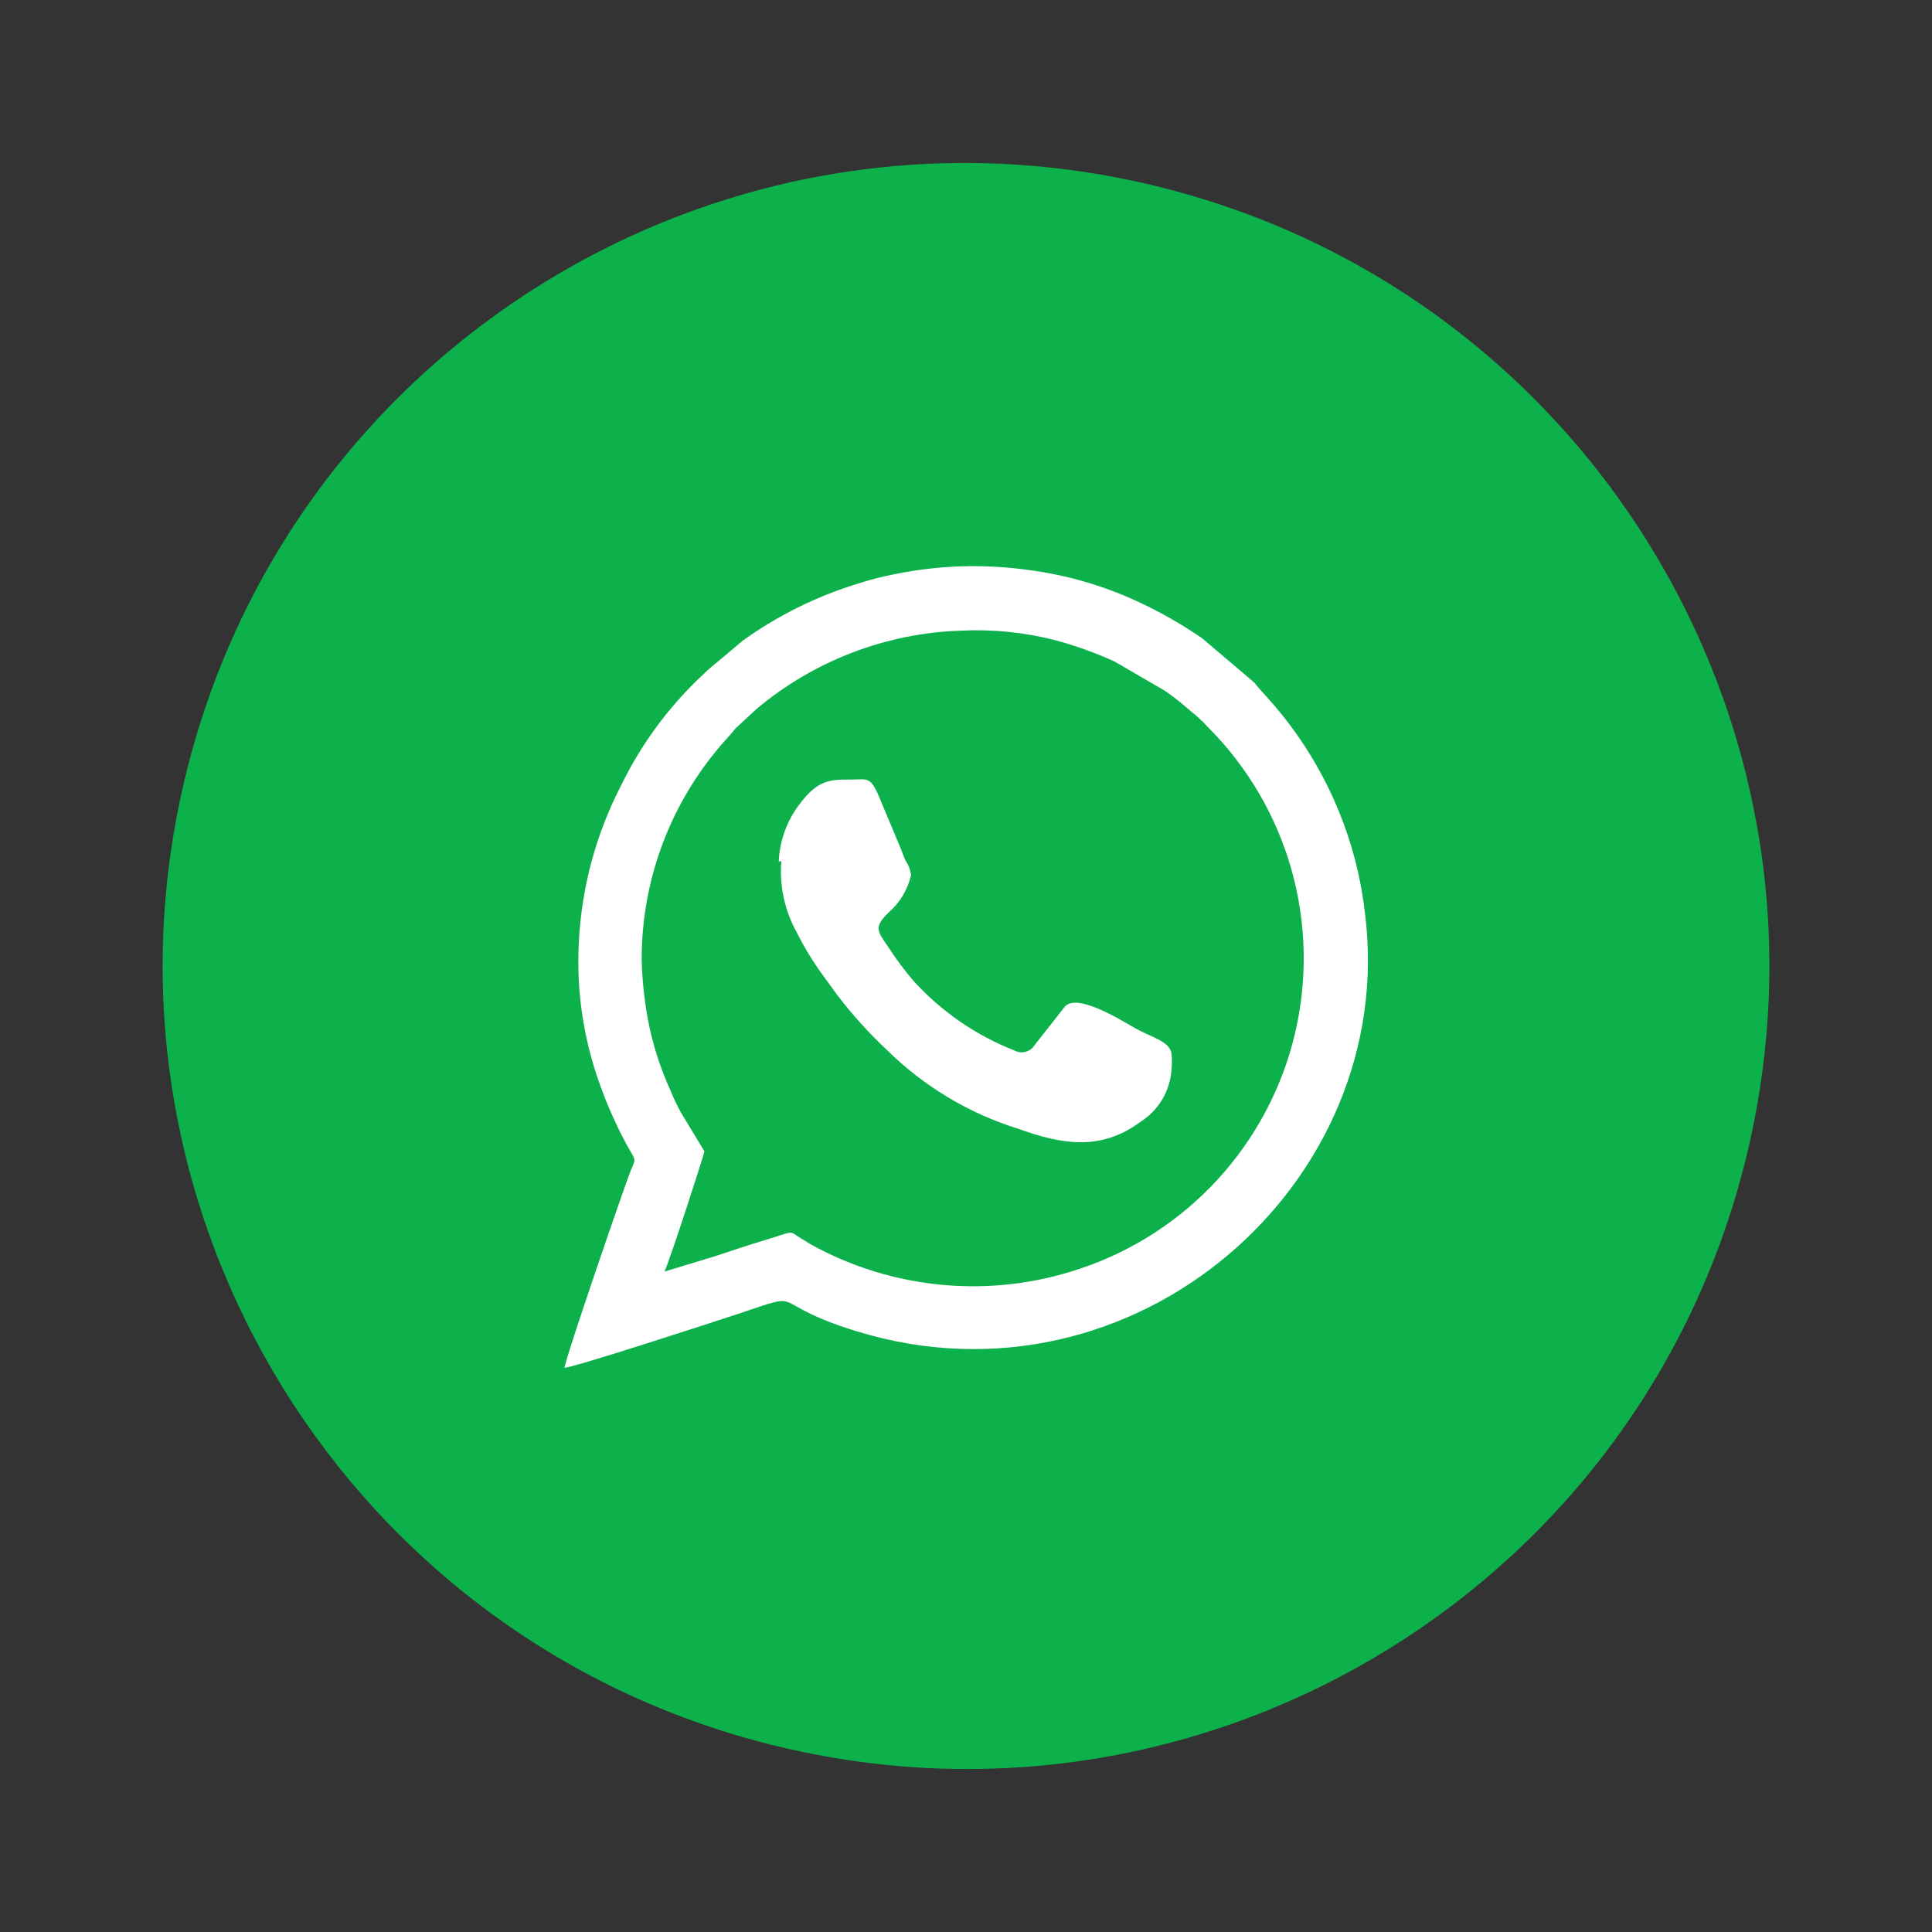
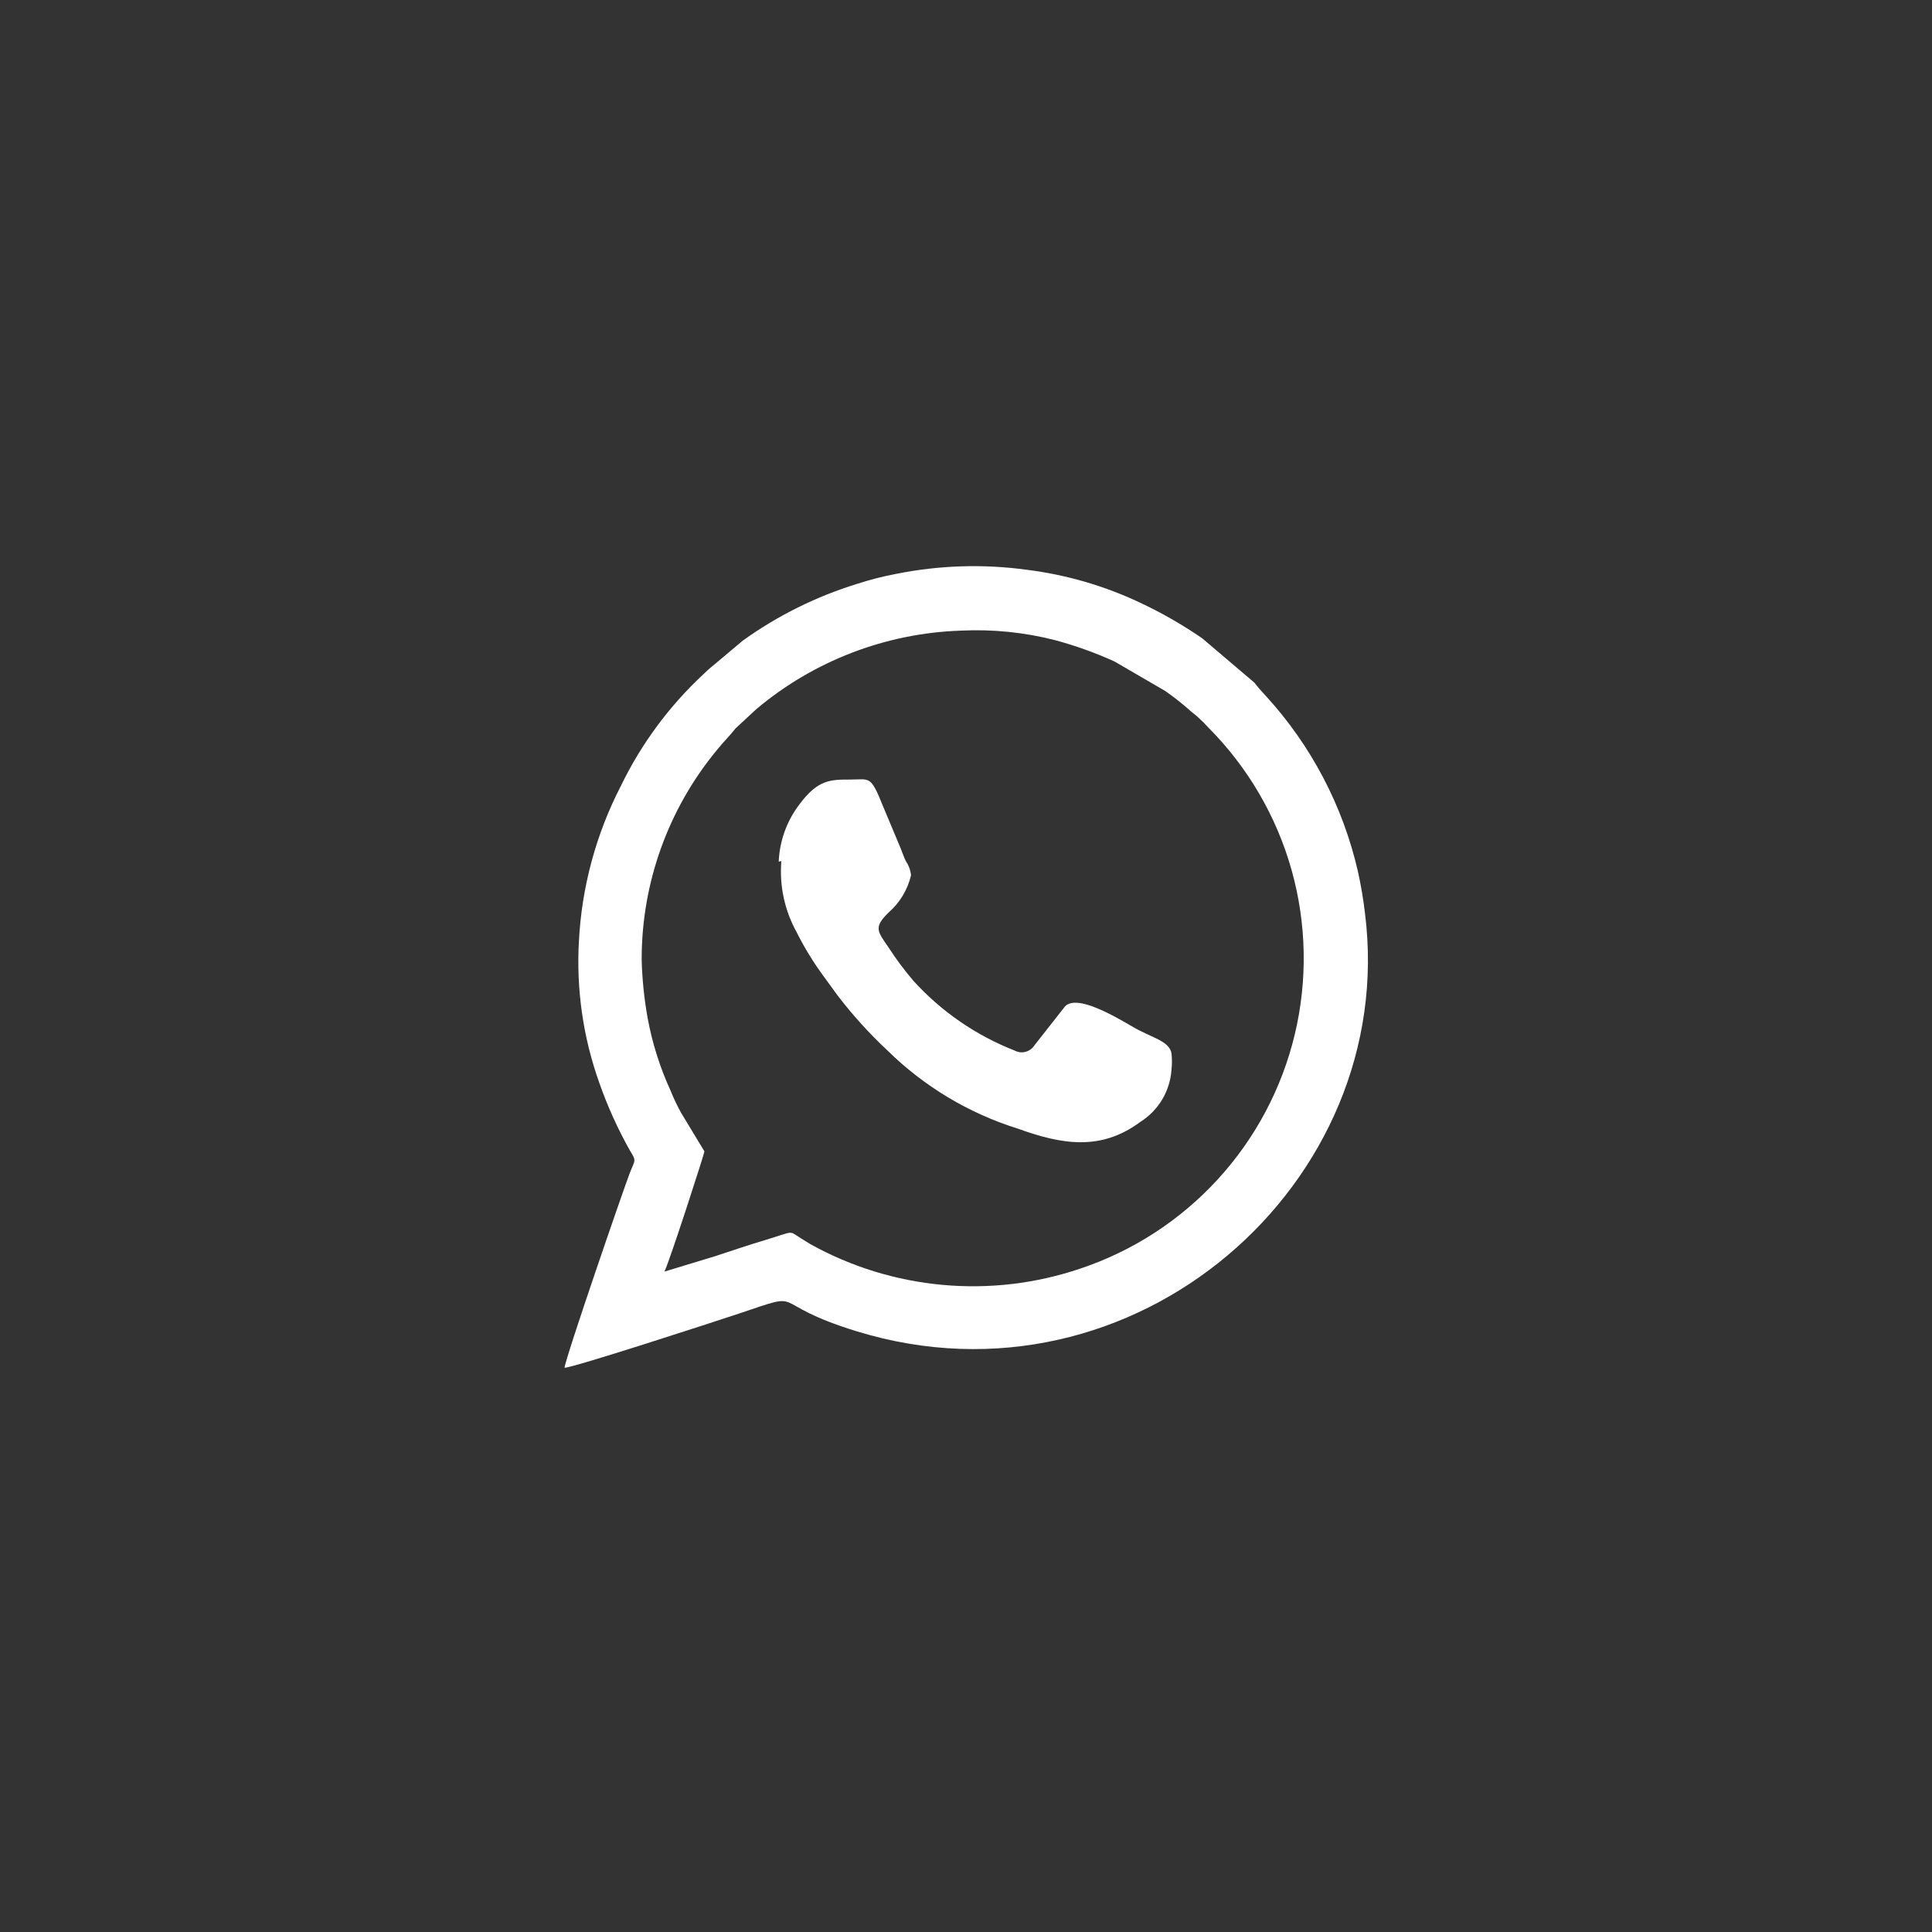
<svg xmlns="http://www.w3.org/2000/svg" width="60" height="60" viewBox="0 0 60 60" fill="none">
  <rect x="0" y="0" width="60" height="60" fill="#333333" stroke="none" />
-   <path d="M54.279 35.736C57.438 22.335 49.13 8.903 35.721 5.736C22.313 2.568 8.881 10.863 5.721 24.264C2.562 37.665 10.87 51.096 24.279 54.264C37.687 57.432 51.119 49.136 54.279 35.736Z" fill="#0DB14B" />
  <path fill-rule="evenodd" clip-rule="evenodd" d="M19.928 29.769C19.931 27.416 20.749 25.137 22.243 23.318C22.462 23.042 22.633 22.888 22.844 22.62L23.493 22.019C25.275 20.521 27.509 19.664 29.836 19.585C30.828 19.536 31.822 19.637 32.784 19.885C33.41 20.055 34.021 20.275 34.611 20.542L36.187 21.459C36.429 21.628 36.663 21.809 36.885 22.003C37.023 22.133 37.08 22.157 37.21 22.279C37.324 22.381 37.433 22.489 37.535 22.604C38.754 23.83 39.64 25.347 40.109 27.011C40.577 28.675 40.613 30.431 40.213 32.113C39.813 33.795 38.99 35.347 37.822 36.622C36.654 37.898 35.18 38.854 33.539 39.401C32.167 39.864 30.714 40.035 29.272 39.903C27.83 39.772 26.432 39.341 25.166 38.638L24.866 38.452C24.484 38.216 24.703 38.225 23.77 38.509C23.25 38.663 22.73 38.841 22.21 39.012L20.635 39.49C20.813 39.117 21.877 35.815 21.877 35.758L21.146 34.549C21.028 34.333 20.922 34.111 20.83 33.883C20.5 33.163 20.259 32.406 20.115 31.627C20.006 31.027 19.944 30.419 19.928 29.809V29.769ZM24.265 26.742C24.202 27.512 24.369 28.283 24.744 28.957C24.977 29.423 25.249 29.868 25.556 30.288L26.011 30.913C26.477 31.523 26.994 32.093 27.554 32.617C28.694 33.74 30.086 34.575 31.614 35.052C32.962 35.539 34.181 35.758 35.415 34.841C35.693 34.666 35.926 34.427 36.094 34.145C36.261 33.863 36.36 33.545 36.382 33.218C36.4 33.05 36.4 32.882 36.382 32.715C36.316 32.325 35.764 32.228 35.204 31.903C34.644 31.578 33.45 30.864 33.076 31.254L32.126 32.463C32.062 32.563 31.963 32.635 31.849 32.665C31.735 32.695 31.613 32.681 31.509 32.625C30.308 32.155 29.232 31.413 28.366 30.459C28.089 30.135 27.834 29.794 27.603 29.436C27.253 28.925 27.115 28.803 27.603 28.333C27.948 28.03 28.189 27.627 28.293 27.18C28.276 27.023 28.22 26.872 28.131 26.742C28.066 26.612 28.025 26.474 27.96 26.32L27.416 25.022C27.034 24.064 27.01 24.21 26.401 24.21C25.792 24.21 25.402 24.21 24.833 24.973C24.438 25.487 24.211 26.111 24.184 26.758L24.265 26.742ZM17.979 29.225C17.893 30.722 18.108 32.22 18.613 33.632C18.866 34.353 19.181 35.05 19.555 35.717C19.774 36.074 19.725 36.001 19.555 36.439C19.384 36.877 17.557 42.176 17.532 42.477C17.8 42.477 22.186 41.048 22.941 40.797C25.158 40.05 23.704 40.456 26.62 41.349C35.212 43.978 43.447 36.748 42.391 28.365C42.34 27.929 42.267 27.495 42.172 27.067C41.706 25.029 40.718 23.147 39.305 21.605C39.182 21.476 39.065 21.341 38.956 21.2L37.332 19.82C36.721 19.401 36.078 19.032 35.407 18.717C34.294 18.191 33.104 17.846 31.882 17.694C30.531 17.51 29.159 17.554 27.822 17.824C27.415 17.901 27.014 18.004 26.62 18.132C25.349 18.524 24.151 19.118 23.071 19.893L22.259 20.575C22.088 20.721 22.023 20.762 21.861 20.924C20.79 21.916 19.914 23.099 19.279 24.413C18.509 25.907 18.066 27.547 17.979 29.225Z" fill="white" />
</svg>